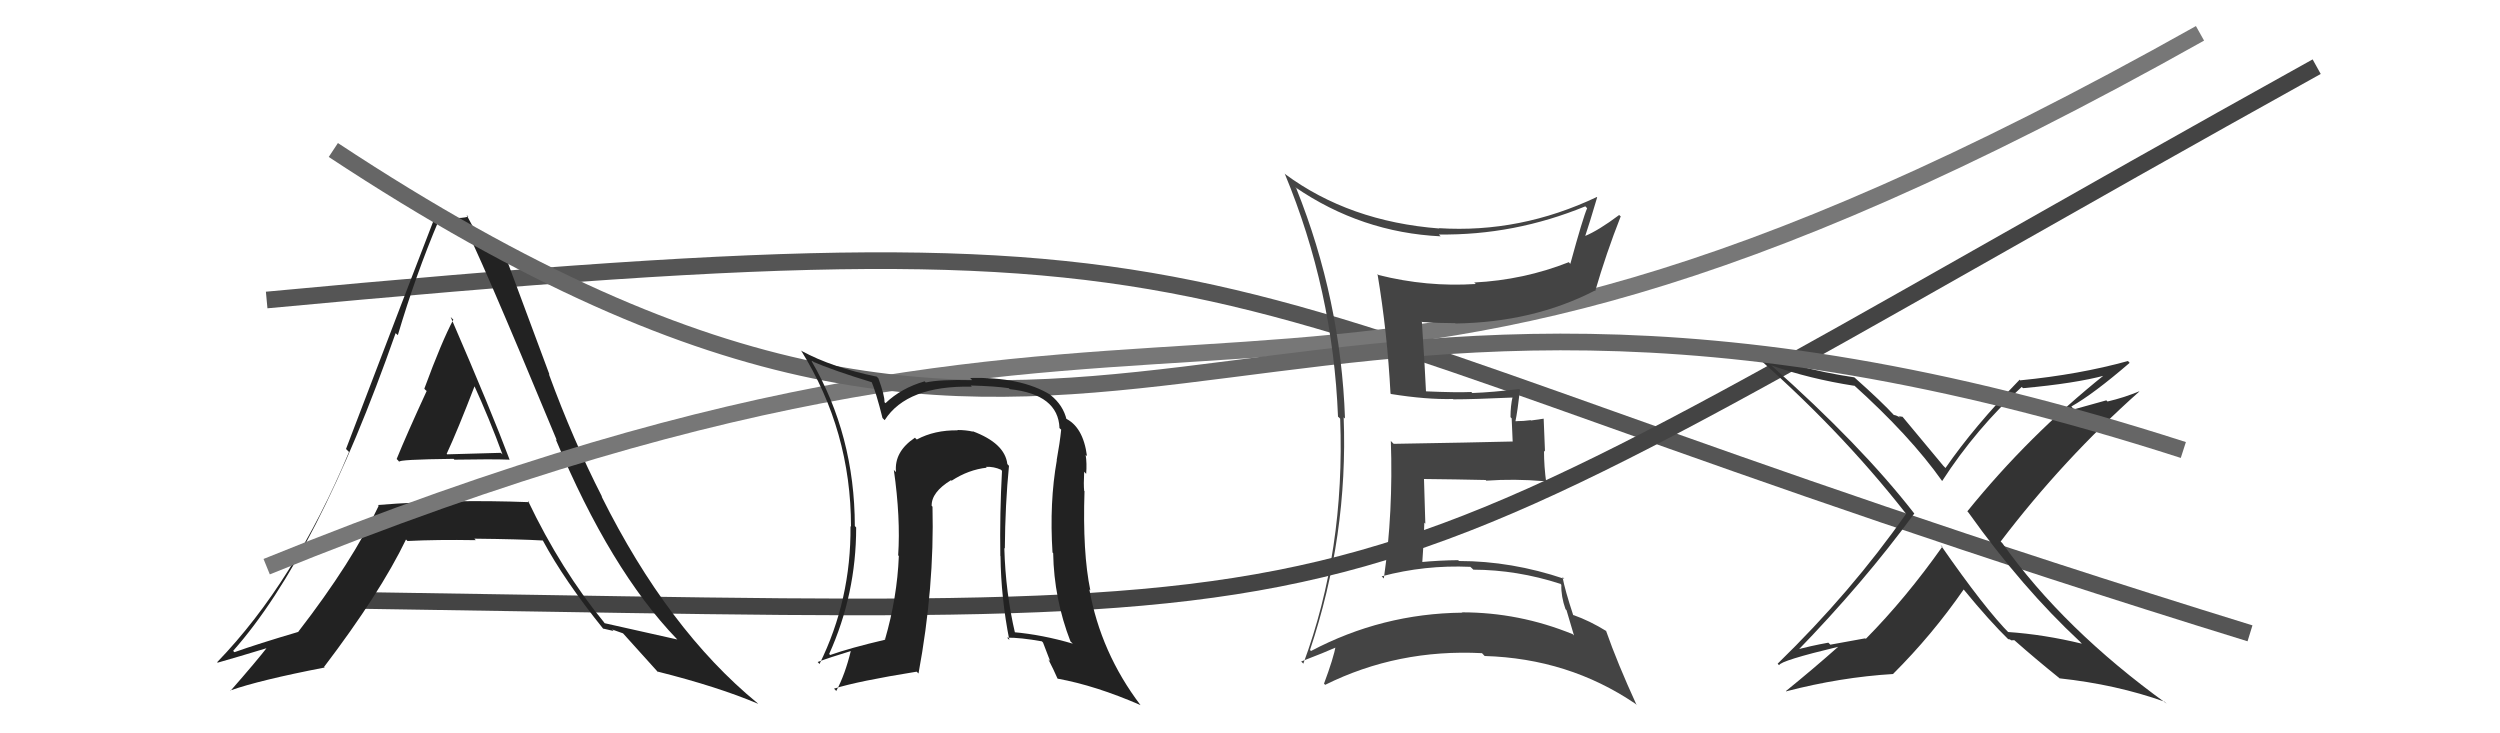
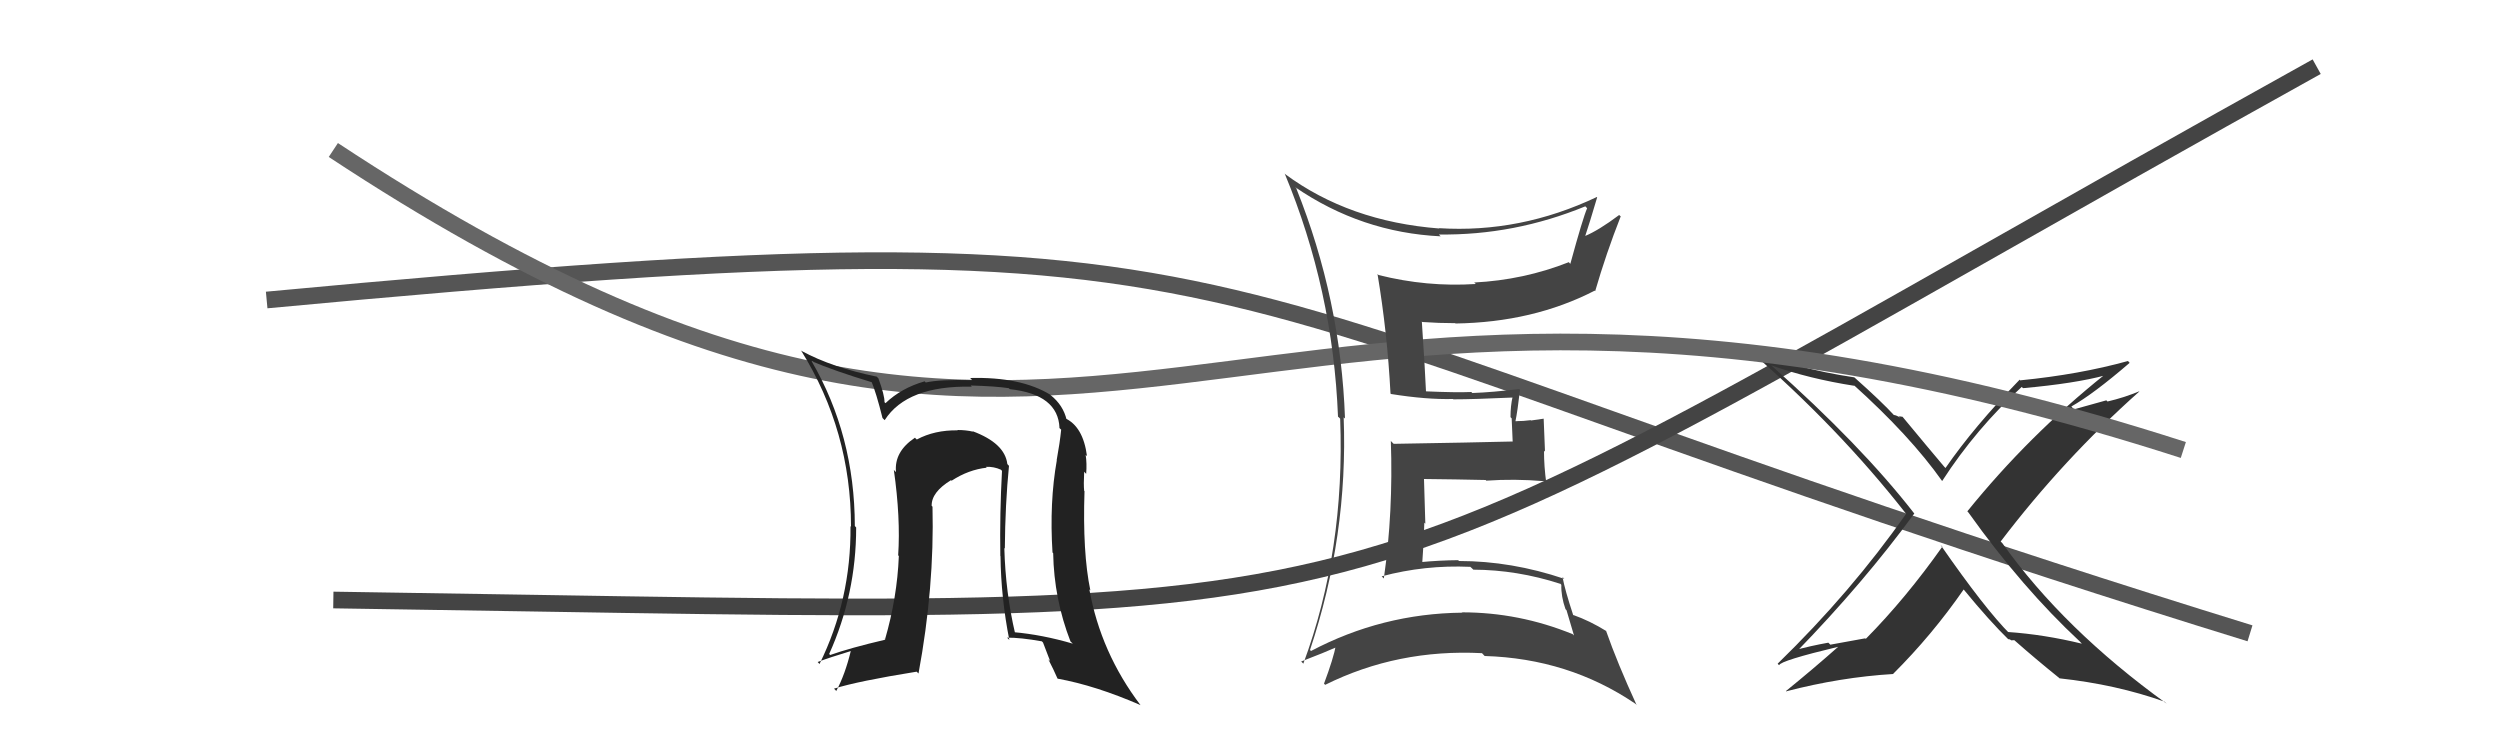
<svg xmlns="http://www.w3.org/2000/svg" width="150" height="44" viewBox="0,0,150,44">
  <path d="M16 18 C80 12,67 17,135 38" stroke="#555" fill="none" />
  <path d="M20 36 C89 37,76 39,139 4" stroke="#444" fill="none" />
-   <path fill="#222" d="M23.90 27.64L23.91 27.66L23.96 27.71Q23.83 27.57 27.22 27.53L27.22 27.53L27.26 27.58Q29.51 27.54 30.57 27.58L30.67 27.68L30.58 27.59Q29.48 24.66 27.04 19.02L27.06 19.04L27.20 19.18Q26.51 20.47 25.46 23.32L25.50 23.37L25.60 23.46Q24.37 26.13 23.80 27.54ZM31.68 30.05L31.73 30.10L31.76 30.13Q29.42 30.04 27.21 30.08L27.30 30.17L27.23 30.10Q24.95 30.11 22.67 30.30L22.75 30.37L22.72 30.35Q21.14 33.71 17.90 37.90L17.93 37.94L17.91 37.91Q15.44 38.64 14.07 39.13L14.04 39.11L13.99 39.05Q19.05 33.34 23.74 19.98L23.74 19.99L23.87 20.11Q24.94 16.50 26.31 13.26L26.47 13.43L26.35 13.31Q26.66 13.31 27.01 13.31L27.13 13.43L27.88 13.47L27.73 13.31Q28.58 14.77 33.41 26.42L33.27 26.28L33.34 26.35Q36.62 34.20 40.62 38.35L40.72 38.45L40.64 38.37Q40.15 38.26 36.27 37.39L36.20 37.32L36.29 37.40Q33.66 34.20 31.68 30.05ZM36.17 37.71L36.17 37.71L36.82 37.86L36.73 37.77Q37.08 37.89 37.38 38.00L37.31 37.94L37.39 38.01Q37.67 38.33 39.50 40.35L39.45 40.31L39.44 40.29Q43.10 41.21 45.49 42.23L45.55 42.29L45.44 42.18Q40.08 37.78 36.09 29.78L36.04 29.73L36.13 29.82Q34.38 26.40 32.93 22.44L32.97 22.48L30.15 14.90L30.11 14.86Q29.94 15.03 29.71 15.03L29.71 15.03L29.23 15.08L29.09 14.94Q28.72 14.26 27.99 12.89L28.05 12.95L28.10 13.00Q27.68 13.11 27.22 13.07L27.04 12.90L27.12 12.97Q26.61 12.88 26.08 12.88L26.19 13.00L26.13 12.93Q24.64 16.77 20.76 26.94L20.93 27.11L20.94 27.12Q17.67 34.93 13.03 39.73L13.01 39.71L13.06 39.76Q14.19 39.44 16.20 38.83L16.14 38.77L16.11 38.74Q15.40 39.66 13.83 41.45L13.89 41.51L13.81 41.43Q15.56 40.81 19.48 40.05L19.42 39.99L19.44 40.02Q22.80 35.60 24.36 32.37L24.47 32.48L24.45 32.46Q26.22 32.37 28.55 32.41L28.57 32.43L28.46 32.32Q31.20 32.35 32.57 32.43L32.61 32.47L32.57 32.43Q33.86 34.83 36.22 37.76ZM28.51 23.08L28.49 23.06L28.36 22.93Q29.39 25.18 30.15 27.27L30.05 27.17L26.83 27.26L26.80 27.23Q27.44 25.86 28.51 23.08Z" />
-   <path d="M16 34 C75 10,75 34,132 2" stroke="#777" fill="none" />
-   <path fill="#333" d="M124.93 38.64L124.80 38.51L124.91 38.62Q122.65 38.07 120.48 37.92L120.54 37.98L120.62 38.06Q119.10 36.54 116.43 32.69L116.45 32.71L116.54 32.80Q114.35 35.90 111.95 38.33L111.91 38.30L109.82 38.68L109.70 38.56Q108.64 38.75 107.65 39.02L107.64 39.01L107.76 39.14Q111.85 34.93 114.86 30.81L115.01 30.96L114.84 30.79Q111.65 26.69 106.24 21.89L106.28 21.93L106.27 21.92Q108.57 22.73 111.27 23.15L111.19 23.07L111.19 23.07Q114.61 26.15 116.52 28.85L116.47 28.81L116.53 28.86Q118.56 25.72 121.31 23.21L121.29 23.20L121.38 23.29Q124.49 23.01 126.32 22.52L126.17 22.37L126.28 22.48Q121.73 26.12 118.04 30.68L118.08 30.72L118.12 30.77Q121.33 35.27 124.80 38.50ZM127.77 21.76L127.74 21.73L127.68 21.66Q124.76 22.47 121.22 22.82L121.26 22.87L121.18 22.78Q118.44 25.60 116.73 28.08L116.66 28.01L116.61 27.96Q115.77 26.96 114.13 24.98L114.16 25.01L113.92 24.97L114.02 25.06Q113.75 24.90 113.63 24.90L113.73 25.00L113.67 24.94Q112.90 24.10 111.27 22.65L111.25 22.64L111.25 22.64Q107.68 22.11 104.82 20.89L104.86 20.93L104.88 20.95Q110.29 25.63 114.32 30.77L114.47 30.92L114.37 30.82Q111.08 35.52 106.66 39.82L106.72 39.89L106.75 39.91Q106.82 39.64 110.32 38.80L110.43 38.91L110.31 38.79Q108.80 40.13 107.16 41.46L107.26 41.56L107.17 41.48Q110.44 40.63 113.60 40.44L113.53 40.37L113.59 40.43Q115.92 38.11 117.82 35.37L117.95 35.50L117.83 35.38Q119.36 37.25 120.57 38.43L120.50 38.35L120.49 38.34Q120.62 38.36 120.70 38.44L120.67 38.42L120.86 38.41L120.88 38.43Q122.15 39.55 123.48 40.62L123.52 40.65L123.57 40.70Q126.98 41.07 129.87 42.10L129.99 42.21L130.00 42.22Q123.83 37.77 120.14 32.59L120.14 32.59L120.04 32.49Q123.79 27.56 128.36 23.49L128.35 23.48L128.35 23.48Q127.44 23.86 126.45 24.09L126.38 24.02L124.44 24.56L124.28 24.39Q125.61 23.64 127.78 21.77Z" />
+   <path fill="#333" d="M124.93 38.64L124.80 38.51L124.91 38.62Q122.65 38.07 120.48 37.92L120.54 37.98L120.62 38.06Q119.10 36.54 116.43 32.69L116.45 32.71L116.54 32.80Q114.35 35.90 111.95 38.33L111.91 38.30L109.82 38.68L109.70 38.56Q108.64 38.75 107.65 39.02L107.64 39.01L107.76 39.14Q111.85 34.93 114.86 30.81L115.01 30.96L114.84 30.79Q111.65 26.69 106.24 21.89L106.28 21.93L106.27 21.92Q108.57 22.73 111.27 23.15L111.19 23.07L111.19 23.07Q114.61 26.15 116.52 28.85L116.47 28.81L116.53 28.86Q118.56 25.72 121.31 23.21L121.29 23.20L121.38 23.29Q124.49 23.01 126.32 22.52L126.17 22.37L126.28 22.48Q121.73 26.12 118.04 30.68L118.08 30.72L118.12 30.77Q121.33 35.27 124.80 38.50ZM127.77 21.76L127.74 21.73L127.68 21.66Q124.76 22.47 121.22 22.82L121.26 22.87L121.18 22.78Q118.44 25.60 116.73 28.08L116.66 28.01Q115.77 26.96 114.13 24.98L114.16 25.01L113.92 24.97L114.02 25.06Q113.75 24.90 113.63 24.90L113.73 25.00L113.67 24.94Q112.90 24.10 111.27 22.65L111.25 22.64L111.25 22.64Q107.68 22.11 104.82 20.89L104.86 20.93L104.88 20.95Q110.29 25.63 114.32 30.77L114.47 30.92L114.37 30.82Q111.08 35.52 106.66 39.82L106.72 39.89L106.75 39.91Q106.82 39.64 110.32 38.80L110.43 38.91L110.31 38.79Q108.80 40.13 107.16 41.46L107.26 41.56L107.17 41.48Q110.44 40.63 113.60 40.44L113.53 40.37L113.59 40.43Q115.92 38.11 117.82 35.37L117.95 35.50L117.83 35.38Q119.36 37.25 120.57 38.43L120.50 38.35L120.49 38.34Q120.62 38.36 120.70 38.44L120.67 38.42L120.86 38.41L120.88 38.43Q122.15 39.55 123.48 40.62L123.52 40.65L123.57 40.70Q126.98 41.07 129.87 42.10L129.99 42.21L130.00 42.22Q123.83 37.77 120.14 32.59L120.14 32.59L120.04 32.49Q123.79 27.56 128.36 23.49L128.35 23.48L128.35 23.48Q127.44 23.86 126.45 24.09L126.38 24.02L124.44 24.56L124.28 24.39Q125.61 23.64 127.78 21.77Z" />
  <path d="M20 9 C67 40,72 8,131 27" stroke="#666" fill="none" />
  <path fill="#444" d="M77.87 11.40L77.80 11.32L77.71 11.23Q81.68 13.95 86.44 14.18L86.29 14.03L86.33 14.07Q90.85 14.13 95.12 12.38L95.29 12.56L95.23 12.49Q94.98 13.05 94.22 15.83L94.18 15.79L94.13 15.73Q91.42 16.80 88.45 16.95L88.54 17.03L88.54 17.04Q85.61 17.23 82.71 16.50L82.65 16.44L82.65 16.44Q83.24 19.96 83.43 23.61L83.50 23.68L83.46 23.64Q85.58 23.98 87.18 23.94L87.18 23.94L87.20 23.96Q88.42 23.96 90.82 23.85L90.81 23.84L90.76 23.79Q90.63 24.34 90.63 25.03L90.70 25.10L90.76 26.49L90.76 26.49Q88.42 26.55 83.62 26.63L83.48 26.49L83.45 26.45Q83.60 30.72 83.03 34.71L83.00 34.68L82.90 34.58Q85.48 33.89 88.22 34.01L88.33 34.11L88.40 34.18Q91.03 34.19 93.62 35.03L93.61 35.01L93.68 35.09Q93.66 35.79 93.93 36.55L93.99 36.61L94.44 38.13L94.36 38.05Q91.15 36.74 87.72 36.74L87.88 36.89L87.74 36.76Q82.92 36.81 78.66 39.06L78.75 39.15L78.60 39.00Q80.89 32.15 80.62 25.03L80.62 25.04L80.70 25.11Q80.45 17.97 77.78 11.31ZM78.20 39.82L78.15 39.77L78.07 39.69Q79.50 39.14 80.26 38.80L80.18 38.72L80.16 38.69Q80.01 39.50 79.44 41.02L79.51 41.09L79.51 41.09Q83.86 38.93 88.92 39.19L89.06 39.34L89.08 39.36Q94.11 39.51 98.10 42.21L98.14 42.24L98.20 42.31Q97.04 39.78 96.36 37.84L96.24 37.72L96.39 37.87Q95.39 37.25 94.40 36.90L94.43 36.94L94.39 36.90Q93.90 35.42 93.75 34.62L93.86 34.73L93.86 34.73Q90.69 33.66 87.54 33.66L87.51 33.63L87.49 33.61Q86.35 33.62 85.21 33.73L85.29 33.81L85.33 33.85Q85.43 32.58 85.46 31.36L85.52 31.42L85.44 28.75L85.44 28.74Q87.36 28.76 89.14 28.80L89.09 28.75L89.18 28.84Q90.86 28.72 92.64 28.87L92.77 29.00L92.78 29.00Q92.64 27.99 92.64 27.04L92.70 27.10L92.62 25.12L91.86 25.23L91.84 25.21Q91.41 25.27 90.95 25.27L91.03 25.36L90.93 25.26Q91.05 24.69 91.20 23.39L91.04 23.23L91.15 23.34Q89.53 23.54 88.35 23.58L88.35 23.59L88.28 23.52Q87.37 23.56 85.54 23.48L85.52 23.46L85.56 23.50Q85.50 22.11 85.31 19.29L85.23 19.21L85.34 19.32Q86.32 19.39 87.31 19.39L87.33 19.41L87.33 19.41Q91.99 19.34 95.68 17.44L95.73 17.49L95.71 17.47Q96.37 15.20 97.24 12.99L97.26 13.00L97.15 12.90Q95.91 13.83 95.08 14.17L95.08 14.17L95.10 14.20Q95.37 13.40 95.83 11.84L95.71 11.72L95.81 11.82Q91.21 14.00 86.34 13.69L86.23 13.59L86.36 13.71Q80.95 13.29 77.10 10.44L77.20 10.53L77.08 10.41Q79.98 17.39 80.28 25.00L80.33 25.04L80.41 25.12Q80.71 33.04 78.20 39.82Z" />
  <path fill="#222" d="M60.54 27.95L60.48 27.89L60.44 27.84Q60.29 26.59 58.35 25.87L58.36 25.88L58.38 25.90Q57.97 25.80 57.44 25.80L57.47 25.82L57.46 25.82Q56.07 25.80 55.01 26.37L54.93 26.30L54.90 26.26Q53.64 27.10 53.76 28.32L53.70 28.27L53.63 28.19Q54.04 31.08 53.89 33.32L53.93 33.36L53.93 33.37Q53.83 35.85 53.10 38.37L52.96 38.22L53.12 38.38Q50.99 38.88 49.81 39.30L49.81 39.30L49.75 39.24Q51.37 35.65 51.37 31.65L51.29 31.56L51.29 31.56Q51.28 26.11 48.69 21.66L48.69 21.65L48.70 21.67Q49.99 22.23 52.39 22.96L52.28 22.84L52.26 22.82Q52.57 23.55 52.95 25.08L53.02 25.15L53.08 25.21Q54.42 23.12 58.31 23.20L58.20 23.09L58.24 23.13Q59.72 23.17 60.52 23.29L60.51 23.28L60.59 23.35Q63.49 23.66 63.57 25.68L63.51 25.63L63.67 25.78Q63.59 26.58 63.40 27.61L63.43 27.64L63.41 27.61Q62.96 30.14 63.15 33.15L63.10 33.10L63.19 33.19Q63.24 35.94 64.23 38.49L64.20 38.46L64.37 38.62Q62.53 38.08 60.82 37.93L60.87 37.99L60.91 38.02Q60.33 35.55 60.26 32.88L60.30 32.92L60.29 32.92Q60.31 30.27 60.54 27.94ZM60.55 38.39L60.49 38.32L60.42 38.26Q61.21 38.25 62.51 38.48L62.58 38.55L63.01 39.67L62.90 39.56Q63.22 40.18 63.45 40.71L63.30 40.56L63.46 40.72Q65.73 41.13 68.44 42.31L68.39 42.27L68.44 42.32Q66.04 39.16 65.36 35.35L65.24 35.24L65.42 35.42Q64.95 33.16 65.07 29.47L65.09 29.49L65.05 29.45Q65.01 29.10 65.05 28.30L65.11 28.37L65.17 28.43Q65.22 27.79 65.14 27.30L65.17 27.32L65.22 27.37Q64.99 25.58 63.88 25.08L63.88 25.08L64.00 25.20Q63.80 24.32 63.04 23.71L63.03 23.70L63.03 23.69Q61.25 22.60 58.21 22.68L58.33 22.81L58.34 22.81Q56.38 22.76 55.54 22.95L55.59 23.00L55.48 22.88Q54.08 23.28 53.13 24.19L53.19 24.25L53.07 24.13Q53.08 23.72 52.70 22.69L52.68 22.68L52.61 22.60Q49.93 22.05 48.10 21.06L48.05 21.01L48.07 21.04Q51.06 25.85 51.06 31.60L51.11 31.65L51.03 31.57Q51.07 35.99 49.17 39.84L49.17 39.84L49.06 39.72Q49.77 39.45 51.06 39.06L51.16 39.16L51.05 39.05Q50.71 40.46 50.18 41.45L50.19 41.47L50.04 41.32Q51.46 40.87 55.00 40.30L55.12 40.42L55.11 40.41Q56.07 35.24 55.95 30.40L56.02 30.47L55.90 30.35Q55.88 29.53 57.06 28.81L57.15 28.89L57.10 28.84Q58.11 28.18 59.21 28.06L59.18 28.04L59.16 28.01Q59.63 27.99 60.05 28.18L60.15 28.28L60.12 28.25Q59.98 30.81 60.02 33.36L59.97 33.31L60.03 33.37Q60.06 35.88 60.56 38.40Z" />
</svg>